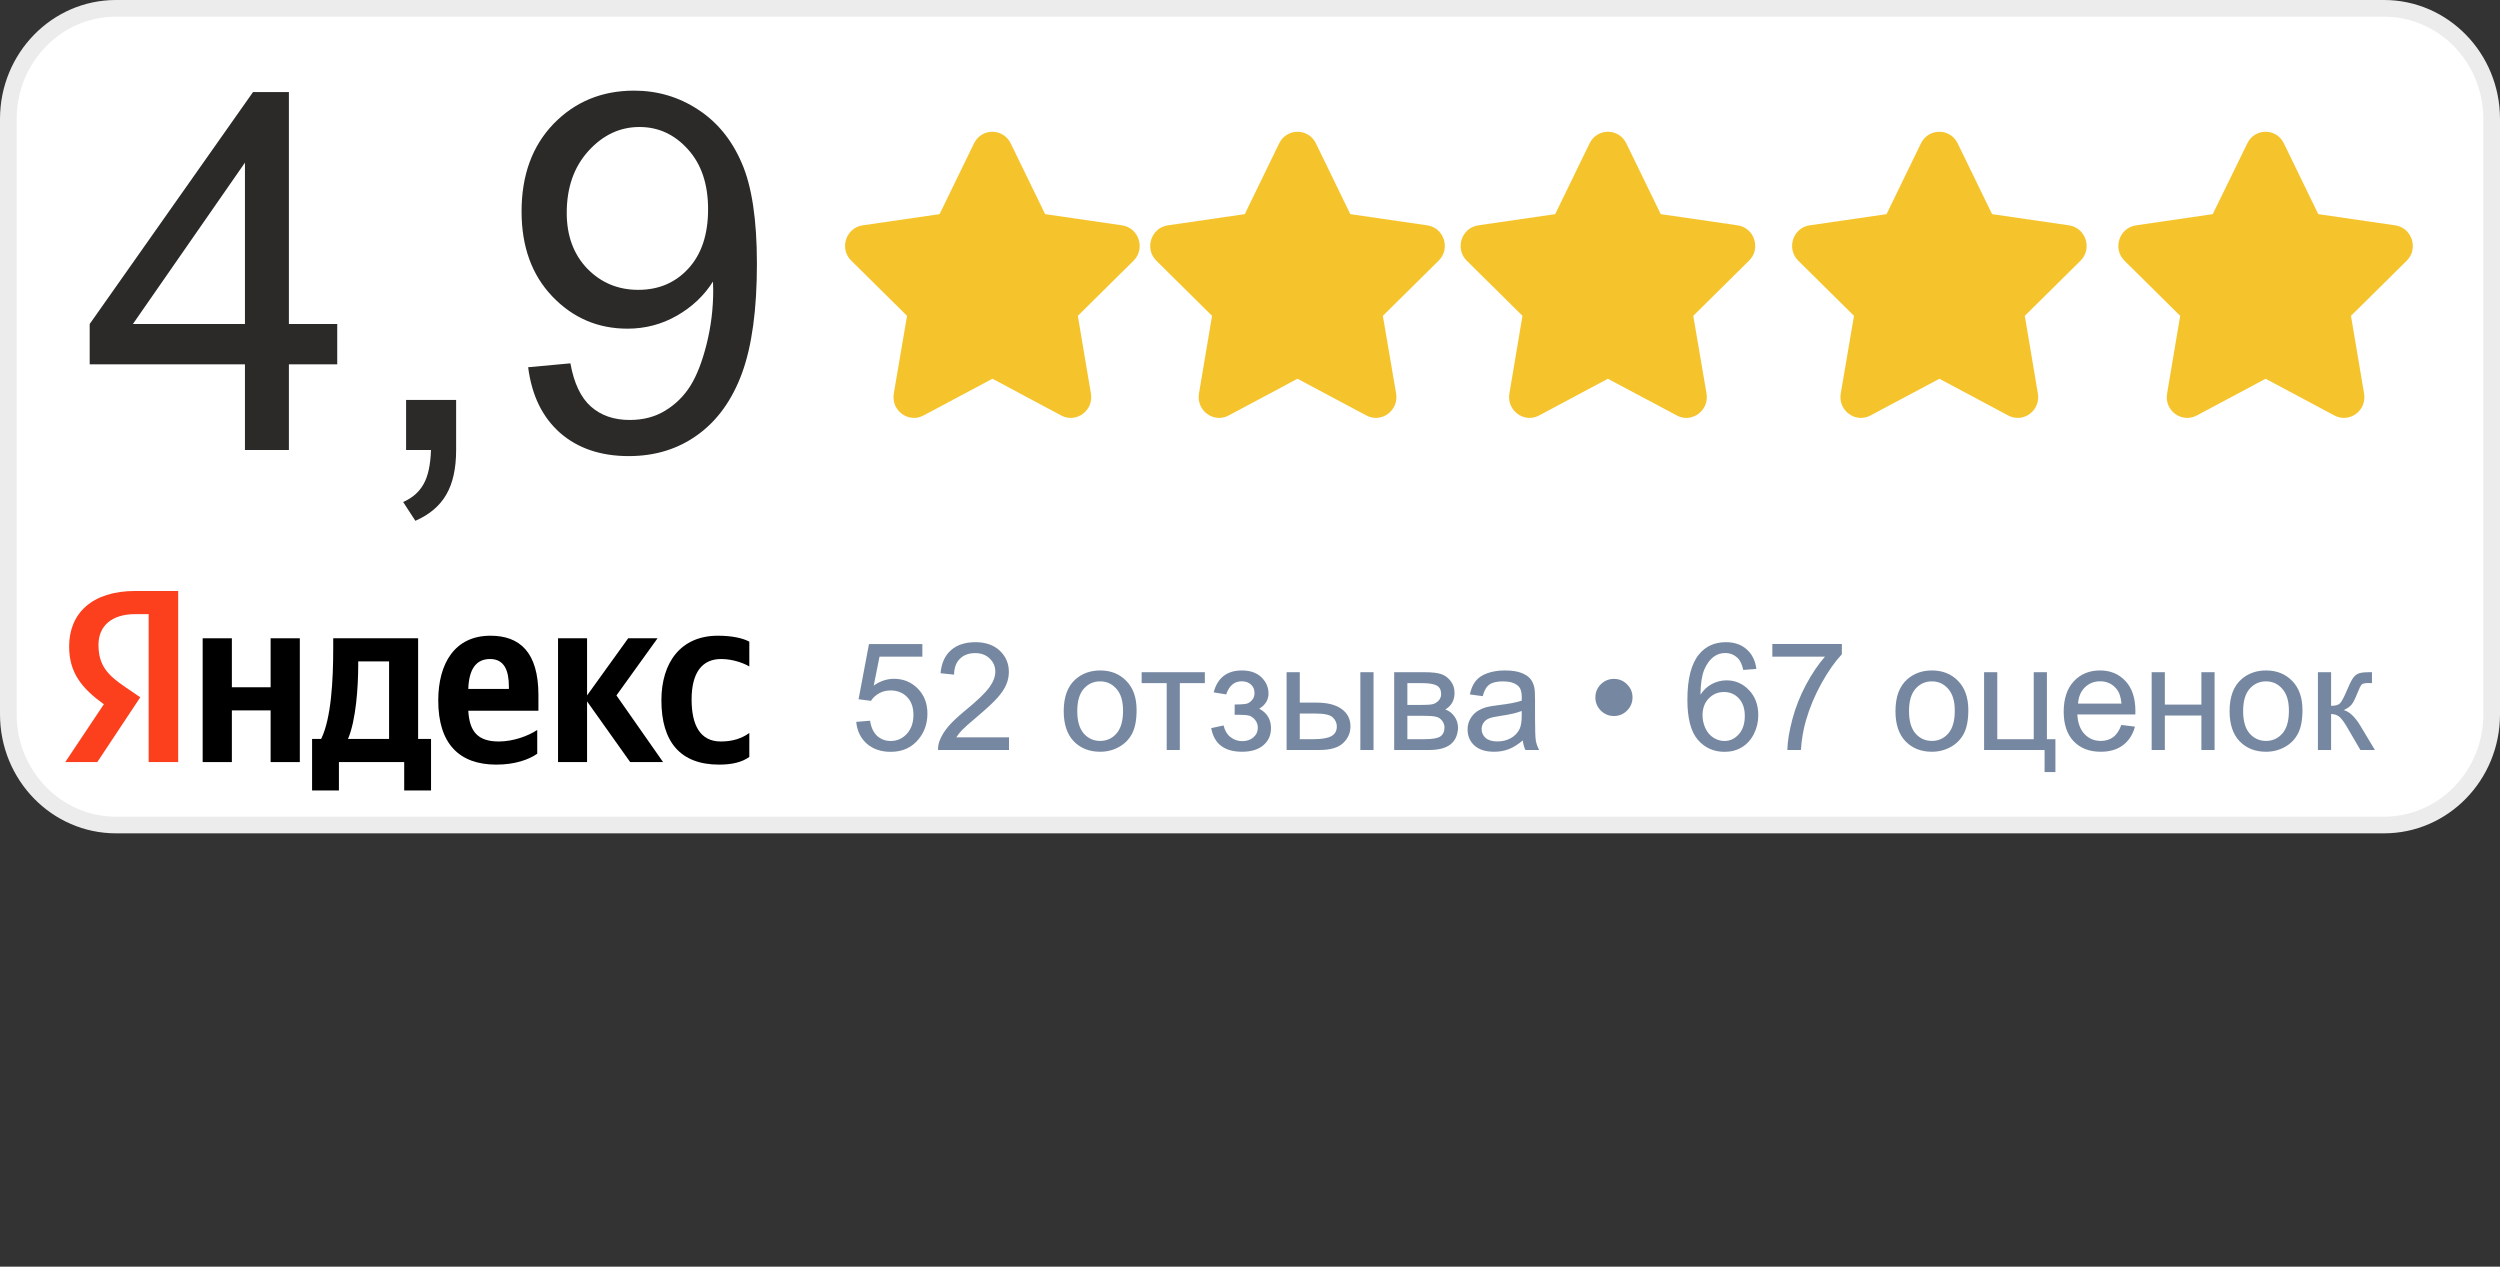
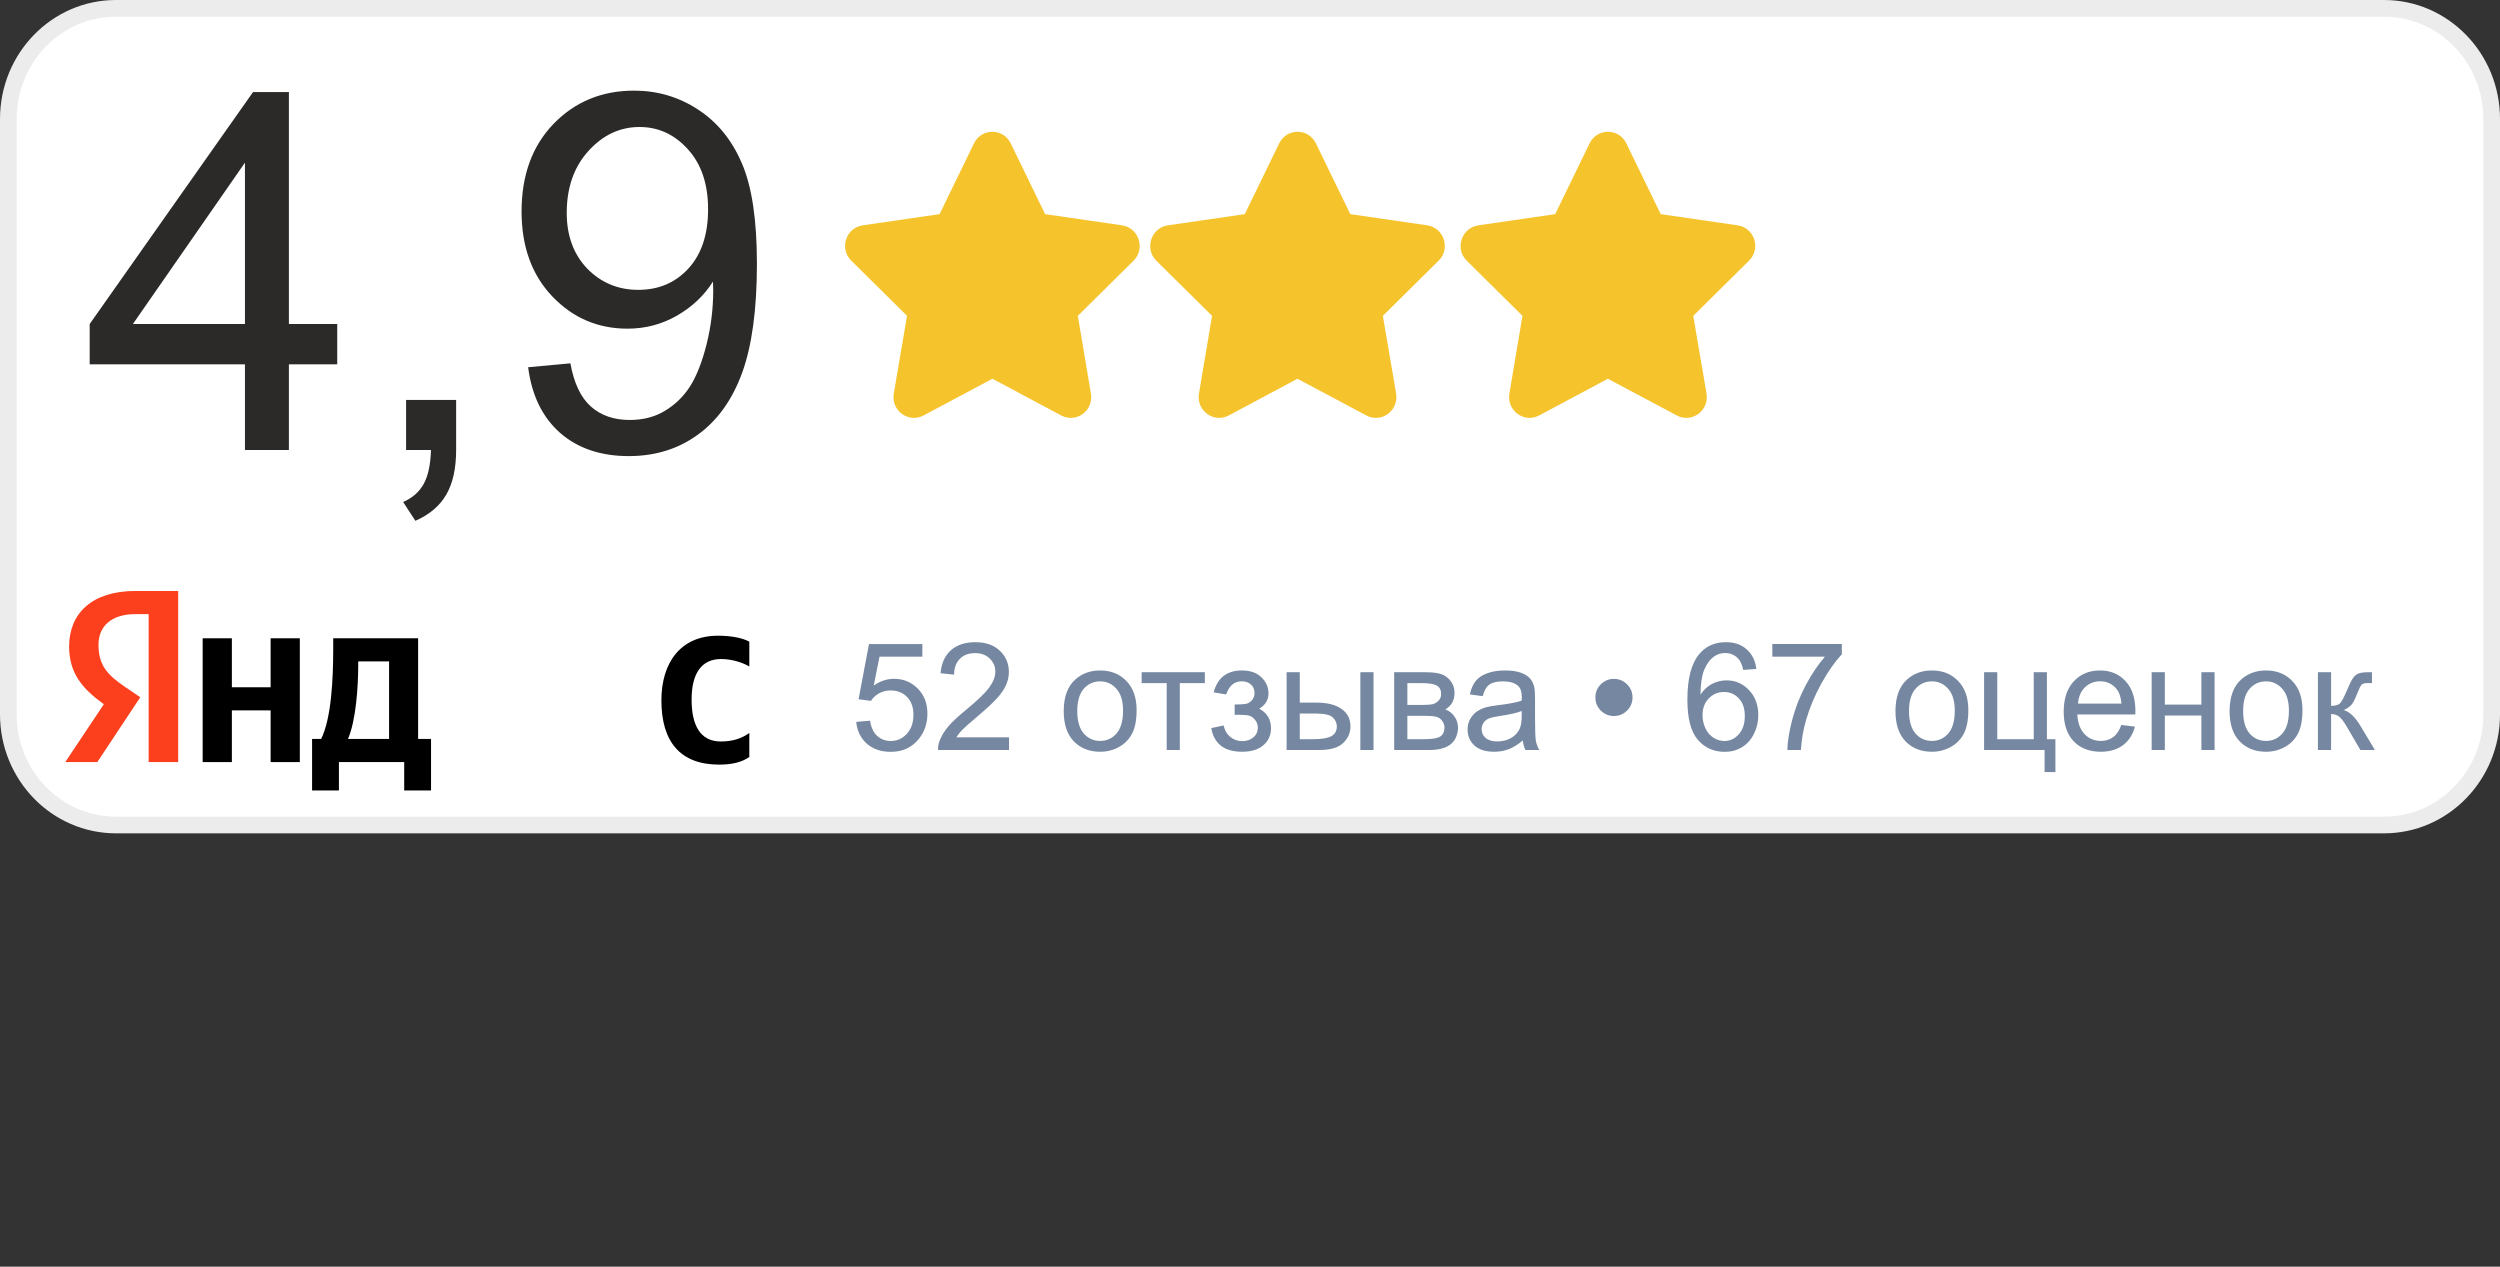
<svg xmlns="http://www.w3.org/2000/svg" width="150" height="76" viewBox="0 0 150 76" fill="none">
  <rect x="0" y="0" width="150" height="76" fill="#333333" stroke="none" />
  <path d="M6.956 0.5H143.044C146.597 0.5 149.5 3.462 149.5 7.143V42.857C149.5 46.538 146.597 49.5 143.044 49.5H6.956C3.403 49.5 0.5 46.538 0.5 42.857V7.143C0.5 3.462 3.403 0.5 6.956 0.5Z" fill="white" stroke="#ECECEC" stroke-miterlimit="22.926" />
  <path d="M8.919 36.847H8.124C6.674 36.847 5.909 37.581 5.909 38.684C5.909 39.918 6.443 40.5 7.53 41.234L8.416 41.837L5.839 45.724H3.916L6.231 42.255C4.903 41.296 4.148 40.367 4.148 38.785C4.148 36.806 5.517 35.459 8.114 35.459H10.691V45.724H8.919V36.847Z" fill="#FC3F1D" />
  <path d="M23.345 44.338H20.879C21.362 43.215 21.493 41.195 21.493 39.909V39.685H23.345V44.338ZM25.087 38.297H19.993V38.929C19.993 40.746 19.882 43.103 19.268 44.338H18.725V47.429H20.335V45.725H24.252V47.429H25.862V44.338H25.087V38.297Z" fill="black" />
  <path d="M16.237 41.236H13.912V38.297H12.16V45.725H13.912V42.623H16.237V45.725H17.989V38.297H16.237V41.236Z" fill="black" />
  <path d="M43.267 39.541C43.942 39.541 44.606 39.775 44.959 39.989V38.5C44.586 38.296 43.942 38.143 43.076 38.143C40.841 38.143 39.684 39.755 39.684 42.02C39.684 44.5 40.811 45.877 43.147 45.877C43.952 45.877 44.526 45.724 44.959 45.418V43.979C44.516 44.296 43.982 44.489 43.247 44.489C42.009 44.489 41.496 43.51 41.496 41.969C41.496 40.367 42.12 39.541 43.267 39.541Z" fill="black" />
-   <path d="M39.452 38.297H37.691L35.224 41.725V38.297H33.482V45.725H35.224V42.083L37.811 45.725H39.784L36.986 41.725L39.452 38.297Z" fill="black" />
-   <path d="M30.533 41.337H28.097C28.137 40.153 28.56 39.541 29.406 39.541C30.271 39.541 30.533 40.255 30.533 41.194V41.337ZM29.426 38.143C27.302 38.143 26.295 39.785 26.295 42.03C26.295 44.622 27.553 45.877 29.778 45.877C30.896 45.877 31.721 45.581 32.234 45.224V43.796C31.691 44.163 30.785 44.489 29.929 44.489C28.651 44.489 28.167 43.877 28.097 42.643H32.305V41.704C32.305 39.122 31.177 38.143 29.426 38.143Z" fill="black" />
  <path d="M60.643 8.603L62.707 12.848L67.328 13.521C68.335 13.674 68.737 14.929 68.013 15.643L64.67 18.95L65.455 23.613C65.627 24.633 64.58 25.409 63.674 24.929L59.546 22.725L55.408 24.929C54.513 25.409 53.455 24.633 53.627 23.613L54.422 18.95L51.08 15.643C50.345 14.929 50.747 13.674 51.754 13.521L56.375 12.848L58.439 8.603C58.892 7.674 60.19 7.674 60.643 8.603Z" fill="#F5C42C" />
  <path d="M78.955 8.603L81.019 12.848L85.639 13.521C86.646 13.674 87.049 14.929 86.314 15.643L82.972 18.95L83.767 23.613C83.938 24.633 82.881 25.409 81.985 24.929L77.847 22.725L73.72 24.929C72.824 25.409 71.767 24.633 71.938 23.613L72.723 18.95L69.381 15.643C68.656 14.929 69.059 13.674 70.065 13.521L74.686 12.848L76.75 8.603C77.203 7.674 78.502 7.674 78.955 8.603Z" fill="#F5C42C" />
  <path d="M97.58 8.603L99.644 12.848L104.264 13.521C105.271 13.674 105.674 14.929 104.939 15.643L101.596 18.95L102.392 23.613C102.563 24.633 101.506 25.409 100.61 24.929L96.472 22.725L92.345 24.929C91.449 25.409 90.392 24.633 90.563 23.613L91.348 18.95L88.006 15.643C87.281 14.929 87.684 13.674 88.69 13.521L93.311 12.848L95.375 8.603C95.828 7.674 97.127 7.674 97.58 8.603Z" fill="#F5C42C" />
-   <path d="M117.461 8.603L119.525 12.848L124.146 13.521C125.152 13.674 125.555 14.929 124.83 15.643L121.488 18.95L122.273 23.613C122.444 24.633 121.397 25.409 120.491 24.929L116.364 22.725L112.226 24.929C111.33 25.409 110.273 24.633 110.444 23.613L111.24 18.95L107.897 15.643C107.173 14.929 107.565 13.674 108.572 13.521L113.193 12.848L115.256 8.603C115.709 7.674 117.008 7.674 117.461 8.603Z" fill="#F5C42C" />
-   <path d="M137.033 8.603L139.096 12.848L143.717 13.521C144.724 13.674 145.126 14.929 144.402 15.643L141.059 18.95L141.845 23.613C142.016 24.633 140.969 25.409 140.063 24.929L135.935 22.725L131.808 24.929C130.902 25.409 129.845 24.633 130.026 23.613L130.811 18.95L127.469 15.643C126.744 14.929 127.147 13.674 128.153 13.521L132.764 12.848L134.838 8.603C135.281 7.674 136.59 7.674 137.033 8.603Z" fill="#F5C42C" />
  <path d="M14.697 27V21.858H5.381V19.441L15.181 5.525H17.334V19.441H20.234V21.858H17.334V27H14.697ZM14.697 19.441V9.759L7.974 19.441H14.697ZM24.365 27V23.997H27.368V27C27.368 28.104 27.173 28.992 26.782 29.666C26.392 30.35 25.771 30.877 24.922 31.248L24.189 30.12C24.746 29.876 25.156 29.515 25.42 29.036C25.684 28.567 25.83 27.889 25.859 27H24.365ZM31.689 22.034L34.224 21.8C34.438 22.991 34.849 23.855 35.454 24.393C36.06 24.93 36.836 25.198 37.783 25.198C38.594 25.198 39.302 25.013 39.907 24.642C40.523 24.27 41.025 23.777 41.416 23.162C41.807 22.537 42.134 21.697 42.398 20.643C42.661 19.588 42.793 18.514 42.793 17.42C42.793 17.303 42.788 17.127 42.778 16.893C42.251 17.732 41.528 18.416 40.61 18.943C39.702 19.461 38.716 19.72 37.651 19.72C35.874 19.72 34.37 19.075 33.14 17.786C31.909 16.497 31.294 14.798 31.294 12.688C31.294 10.511 31.934 8.758 33.213 7.43C34.502 6.102 36.113 5.438 38.047 5.438C39.443 5.438 40.718 5.813 41.87 6.565C43.032 7.317 43.911 8.392 44.507 9.788C45.112 11.175 45.415 13.187 45.415 15.823C45.415 18.567 45.117 20.755 44.522 22.386C43.926 24.007 43.037 25.242 41.855 26.092C40.684 26.941 39.307 27.366 37.725 27.366C36.045 27.366 34.673 26.902 33.608 25.975C32.544 25.037 31.904 23.724 31.689 22.034ZM42.485 12.557C42.485 11.043 42.08 9.842 41.27 8.953C40.469 8.064 39.502 7.62 38.369 7.62C37.197 7.62 36.177 8.099 35.308 9.056C34.438 10.013 34.004 11.253 34.004 12.776C34.004 14.144 34.414 15.257 35.234 16.116C36.065 16.966 37.085 17.391 38.296 17.391C39.517 17.391 40.518 16.966 41.299 16.116C42.09 15.257 42.485 14.07 42.485 12.557Z" fill="#2B2A29" />
  <path d="M51.373 43.312L52.204 43.242C52.266 43.647 52.408 43.951 52.63 44.156C52.856 44.358 53.127 44.459 53.443 44.459C53.824 44.459 54.147 44.316 54.41 44.029C54.674 43.742 54.806 43.361 54.806 42.886C54.806 42.435 54.678 42.079 54.423 41.818C54.171 41.558 53.84 41.427 53.43 41.427C53.175 41.427 52.945 41.486 52.74 41.603C52.535 41.717 52.374 41.867 52.257 42.051L51.514 41.955L52.138 38.645H55.342V39.401H52.771L52.424 41.133C52.81 40.863 53.216 40.728 53.641 40.728C54.204 40.728 54.678 40.923 55.065 41.313C55.452 41.703 55.645 42.204 55.645 42.816C55.645 43.399 55.475 43.903 55.135 44.328C54.722 44.849 54.158 45.11 53.443 45.11C52.857 45.11 52.378 44.946 52.006 44.618C51.637 44.29 51.426 43.855 51.373 43.312ZM60.541 44.24V45H56.282C56.276 44.81 56.307 44.627 56.374 44.451C56.483 44.161 56.656 43.875 56.893 43.594C57.133 43.312 57.479 42.987 57.93 42.618C58.63 42.044 59.103 41.59 59.35 41.256C59.596 40.919 59.719 40.601 59.719 40.302C59.719 39.989 59.606 39.725 59.38 39.511C59.158 39.294 58.866 39.186 58.506 39.186C58.125 39.186 57.82 39.3 57.592 39.529C57.363 39.757 57.248 40.074 57.245 40.478L56.432 40.395C56.487 39.788 56.697 39.327 57.06 39.01C57.423 38.691 57.911 38.531 58.523 38.531C59.142 38.531 59.631 38.703 59.991 39.045C60.352 39.388 60.532 39.813 60.532 40.32C60.532 40.578 60.479 40.831 60.373 41.08C60.268 41.329 60.092 41.591 59.846 41.867C59.603 42.142 59.197 42.52 58.629 43.001C58.154 43.399 57.85 43.67 57.715 43.813C57.58 43.954 57.469 44.096 57.381 44.24H60.541ZM63.823 42.666C63.823 41.802 64.064 41.162 64.544 40.746C64.945 40.4 65.435 40.227 66.012 40.227C66.653 40.227 67.178 40.438 67.585 40.86C67.992 41.279 68.196 41.859 68.196 42.601C68.196 43.201 68.105 43.674 67.923 44.02C67.745 44.363 67.482 44.629 67.137 44.82C66.794 45.01 66.419 45.105 66.012 45.105C65.358 45.105 64.83 44.896 64.425 44.477C64.024 44.058 63.823 43.455 63.823 42.666ZM64.636 42.666C64.636 43.264 64.767 43.712 65.027 44.011C65.288 44.307 65.616 44.455 66.012 44.455C66.404 44.455 66.731 44.306 66.992 44.007C67.252 43.708 67.383 43.252 67.383 42.64C67.383 42.063 67.251 41.627 66.987 41.331C66.727 41.032 66.401 40.882 66.012 40.882C65.616 40.882 65.288 41.03 65.027 41.326C64.767 41.622 64.636 42.069 64.636 42.666ZM68.499 40.333H72.291V40.988H70.789V45H70.002V40.988H68.499V40.333ZM74.08 42.891V42.271C74.414 42.268 74.641 42.255 74.761 42.231C74.884 42.208 75 42.138 75.108 42.02C75.217 41.903 75.271 41.757 75.271 41.581C75.271 41.367 75.199 41.197 75.056 41.071C74.915 40.942 74.732 40.878 74.506 40.878C74.061 40.878 73.749 41.14 73.57 41.665L72.819 41.541C73.053 40.666 73.619 40.227 74.515 40.227C75.013 40.227 75.403 40.364 75.684 40.636C75.968 40.909 76.11 41.234 76.11 41.612C76.11 41.993 75.926 42.296 75.557 42.522C75.791 42.648 75.967 42.809 76.084 43.005C76.201 43.198 76.26 43.428 76.26 43.695C76.26 44.114 76.107 44.454 75.803 44.714C75.498 44.975 75.072 45.105 74.524 45.105C73.46 45.105 72.844 44.632 72.674 43.686L73.416 43.528C73.484 43.827 73.62 44.058 73.825 44.222C74.033 44.386 74.27 44.468 74.537 44.468C74.804 44.468 75.025 44.394 75.201 44.244C75.379 44.092 75.469 43.898 75.469 43.664C75.469 43.482 75.413 43.324 75.302 43.19C75.19 43.055 75.072 42.971 74.946 42.939C74.82 42.904 74.591 42.886 74.26 42.886C74.234 42.886 74.174 42.888 74.08 42.891ZM81.621 40.333H82.412V45H81.621V40.333ZM77.196 40.333H77.987V42.157H78.989C79.642 42.157 80.144 42.284 80.496 42.539C80.851 42.791 81.028 43.14 81.028 43.585C81.028 43.975 80.88 44.309 80.584 44.587C80.291 44.862 79.821 45 79.173 45H77.196V40.333ZM77.987 44.35H78.817C79.318 44.35 79.676 44.288 79.89 44.165C80.103 44.042 80.21 43.85 80.21 43.589C80.21 43.387 80.131 43.207 79.973 43.049C79.815 42.891 79.465 42.812 78.923 42.812H77.987V44.35ZM83.651 40.333H85.475C85.923 40.333 86.256 40.371 86.473 40.447C86.692 40.52 86.88 40.657 87.035 40.856C87.193 41.055 87.272 41.294 87.272 41.572C87.272 41.795 87.226 41.99 87.132 42.157C87.041 42.321 86.903 42.459 86.719 42.57C86.939 42.643 87.12 42.781 87.264 42.983C87.41 43.182 87.483 43.419 87.483 43.695C87.454 44.137 87.296 44.465 87.009 44.679C86.722 44.893 86.304 45 85.756 45H83.651V40.333ZM84.442 42.297H85.286C85.623 42.297 85.855 42.28 85.981 42.245C86.106 42.209 86.219 42.139 86.319 42.034C86.418 41.925 86.468 41.796 86.468 41.647C86.468 41.401 86.38 41.23 86.205 41.133C86.032 41.036 85.734 40.988 85.312 40.988H84.442V42.297ZM84.442 44.35H85.484C85.932 44.35 86.24 44.298 86.407 44.196C86.574 44.09 86.662 43.91 86.67 43.655C86.67 43.506 86.622 43.368 86.525 43.242C86.429 43.113 86.303 43.033 86.147 43.001C85.992 42.965 85.743 42.948 85.4 42.948H84.442V44.35ZM91.368 44.424C91.075 44.673 90.793 44.849 90.52 44.952C90.251 45.054 89.96 45.105 89.65 45.105C89.137 45.105 88.743 44.981 88.468 44.732C88.192 44.48 88.055 44.159 88.055 43.77C88.055 43.541 88.106 43.333 88.209 43.145C88.314 42.955 88.45 42.803 88.617 42.688C88.787 42.574 88.978 42.488 89.189 42.429C89.344 42.388 89.578 42.349 89.892 42.31C90.53 42.234 91.001 42.144 91.302 42.038C91.305 41.93 91.307 41.861 91.307 41.831C91.307 41.509 91.232 41.282 91.082 41.15C90.88 40.972 90.58 40.882 90.182 40.882C89.81 40.882 89.534 40.948 89.356 41.08C89.18 41.209 89.049 41.439 88.964 41.77L88.191 41.665C88.261 41.334 88.377 41.067 88.538 40.865C88.699 40.66 88.932 40.503 89.237 40.395C89.541 40.283 89.894 40.227 90.296 40.227C90.694 40.227 91.018 40.274 91.267 40.368C91.516 40.462 91.699 40.581 91.816 40.724C91.934 40.865 92.016 41.044 92.062 41.26C92.089 41.395 92.102 41.638 92.102 41.99V43.044C92.102 43.78 92.118 44.246 92.15 44.442C92.186 44.635 92.253 44.821 92.353 45H91.526C91.444 44.836 91.392 44.644 91.368 44.424ZM91.302 42.658C91.015 42.775 90.585 42.874 90.01 42.956C89.685 43.003 89.455 43.056 89.32 43.115C89.186 43.173 89.082 43.26 89.008 43.374C88.935 43.485 88.898 43.61 88.898 43.748C88.898 43.959 88.978 44.134 89.136 44.275C89.297 44.416 89.531 44.486 89.839 44.486C90.144 44.486 90.415 44.42 90.652 44.288C90.889 44.153 91.064 43.97 91.175 43.739C91.26 43.56 91.302 43.296 91.302 42.948V42.658ZM95.723 41.845C95.723 41.537 95.832 41.275 96.048 41.058C96.268 40.841 96.53 40.733 96.835 40.733C97.143 40.733 97.405 40.841 97.622 41.058C97.841 41.275 97.951 41.537 97.951 41.845C97.951 42.152 97.841 42.416 97.622 42.636C97.405 42.852 97.143 42.961 96.835 42.961C96.53 42.961 96.268 42.852 96.048 42.636C95.832 42.416 95.723 42.152 95.723 41.845ZM105.382 40.135L104.596 40.197C104.525 39.886 104.426 39.661 104.297 39.52C104.083 39.294 103.819 39.182 103.506 39.182C103.254 39.182 103.033 39.252 102.842 39.393C102.593 39.574 102.397 39.839 102.253 40.188C102.11 40.537 102.035 41.033 102.029 41.678C102.22 41.388 102.453 41.172 102.728 41.032C103.003 40.891 103.292 40.821 103.594 40.821C104.121 40.821 104.569 41.016 104.938 41.405C105.311 41.792 105.497 42.293 105.497 42.908C105.497 43.312 105.409 43.689 105.233 44.038C105.06 44.383 104.821 44.648 104.517 44.833C104.212 45.018 103.866 45.11 103.479 45.11C102.82 45.11 102.283 44.868 101.867 44.385C101.451 43.898 101.243 43.099 101.243 41.985C101.243 40.74 101.473 39.835 101.933 39.27C102.334 38.777 102.875 38.531 103.554 38.531C104.061 38.531 104.476 38.673 104.798 38.958C105.123 39.242 105.318 39.634 105.382 40.135ZM102.152 42.913C102.152 43.185 102.209 43.446 102.324 43.695C102.441 43.944 102.604 44.134 102.812 44.266C103.02 44.395 103.238 44.459 103.466 44.459C103.8 44.459 104.087 44.325 104.328 44.055C104.568 43.786 104.688 43.419 104.688 42.956C104.688 42.511 104.569 42.161 104.332 41.906C104.095 41.648 103.796 41.52 103.436 41.52C103.078 41.52 102.775 41.648 102.526 41.906C102.277 42.161 102.152 42.497 102.152 42.913ZM106.34 39.401V38.641H110.511V39.256C110.101 39.693 109.693 40.273 109.289 40.997C108.888 41.72 108.577 42.464 108.357 43.229C108.199 43.768 108.098 44.358 108.054 45H107.241C107.25 44.493 107.35 43.881 107.54 43.163C107.73 42.445 108.003 41.754 108.357 41.089C108.715 40.421 109.094 39.858 109.496 39.401H106.34ZM113.728 42.666C113.728 41.802 113.968 41.162 114.448 40.746C114.85 40.4 115.339 40.227 115.916 40.227C116.558 40.227 117.082 40.438 117.489 40.86C117.896 41.279 118.1 41.859 118.1 42.601C118.1 43.201 118.009 43.674 117.828 44.02C117.649 44.363 117.387 44.629 117.041 44.82C116.698 45.01 116.323 45.105 115.916 45.105C115.263 45.105 114.734 44.896 114.33 44.477C113.928 44.058 113.728 43.455 113.728 42.666ZM114.541 42.666C114.541 43.264 114.671 43.712 114.932 44.011C115.192 44.307 115.521 44.455 115.916 44.455C116.309 44.455 116.635 44.306 116.896 44.007C117.157 43.708 117.287 43.252 117.287 42.64C117.287 42.063 117.155 41.627 116.892 41.331C116.631 41.032 116.306 40.882 115.916 40.882C115.521 40.882 115.192 41.03 114.932 41.326C114.671 41.622 114.541 42.069 114.541 42.666ZM119.045 40.333H119.836V44.35H122.024V40.333H122.815V44.35H123.325V46.323H122.675V45H119.045V40.333ZM127.28 43.497L128.098 43.598C127.969 44.076 127.73 44.446 127.381 44.71C127.033 44.974 126.587 45.105 126.045 45.105C125.363 45.105 124.821 44.896 124.419 44.477C124.021 44.055 123.822 43.465 123.822 42.706C123.822 41.921 124.024 41.312 124.428 40.878C124.833 40.444 125.357 40.227 126.001 40.227C126.625 40.227 127.135 40.44 127.531 40.865C127.926 41.29 128.124 41.887 128.124 42.658C128.124 42.705 128.123 42.775 128.12 42.869H124.639C124.668 43.381 124.813 43.774 125.074 44.046C125.335 44.319 125.66 44.455 126.05 44.455C126.34 44.455 126.587 44.379 126.792 44.227C126.998 44.074 127.16 43.831 127.28 43.497ZM124.683 42.218H127.289C127.254 41.826 127.154 41.531 126.99 41.335C126.738 41.03 126.412 40.878 126.01 40.878C125.647 40.878 125.341 40.999 125.092 41.243C124.846 41.486 124.709 41.811 124.683 42.218ZM129.1 40.333H129.891V42.275H132.083V40.333H132.875V45H132.083V42.93H129.891V45H129.1V40.333ZM133.775 42.666C133.775 41.802 134.016 41.162 134.496 40.746C134.897 40.4 135.387 40.227 135.964 40.227C136.605 40.227 137.13 40.438 137.537 40.86C137.944 41.279 138.148 41.859 138.148 42.601C138.148 43.201 138.057 43.674 137.875 44.02C137.697 44.363 137.435 44.629 137.089 44.82C136.746 45.01 136.371 45.105 135.964 45.105C135.311 45.105 134.782 44.896 134.377 44.477C133.976 44.058 133.775 43.455 133.775 42.666ZM134.588 42.666C134.588 43.264 134.719 43.712 134.979 44.011C135.24 44.307 135.568 44.455 135.964 44.455C136.356 44.455 136.683 44.306 136.944 44.007C137.205 43.708 137.335 43.252 137.335 42.64C137.335 42.063 137.203 41.627 136.939 41.331C136.679 41.032 136.354 40.882 135.964 40.882C135.568 40.882 135.24 41.03 134.979 41.326C134.719 41.622 134.588 42.069 134.588 42.666ZM139.075 40.333H139.866V42.35C140.118 42.35 140.294 42.302 140.394 42.205C140.496 42.108 140.646 41.827 140.842 41.361C140.997 40.992 141.123 40.749 141.22 40.632C141.316 40.515 141.428 40.435 141.554 40.395C141.68 40.353 141.882 40.333 142.16 40.333H142.318V40.988L142.099 40.983C141.891 40.983 141.757 41.014 141.699 41.076C141.637 41.14 141.543 41.332 141.417 41.651C141.297 41.956 141.188 42.167 141.088 42.284C140.988 42.401 140.834 42.508 140.626 42.605C140.966 42.696 141.3 43.012 141.628 43.554L142.494 45H141.624L140.78 43.554C140.607 43.264 140.457 43.074 140.328 42.983C140.199 42.889 140.045 42.842 139.866 42.842V45H139.075V40.333Z" fill="#7688A1" />
</svg>